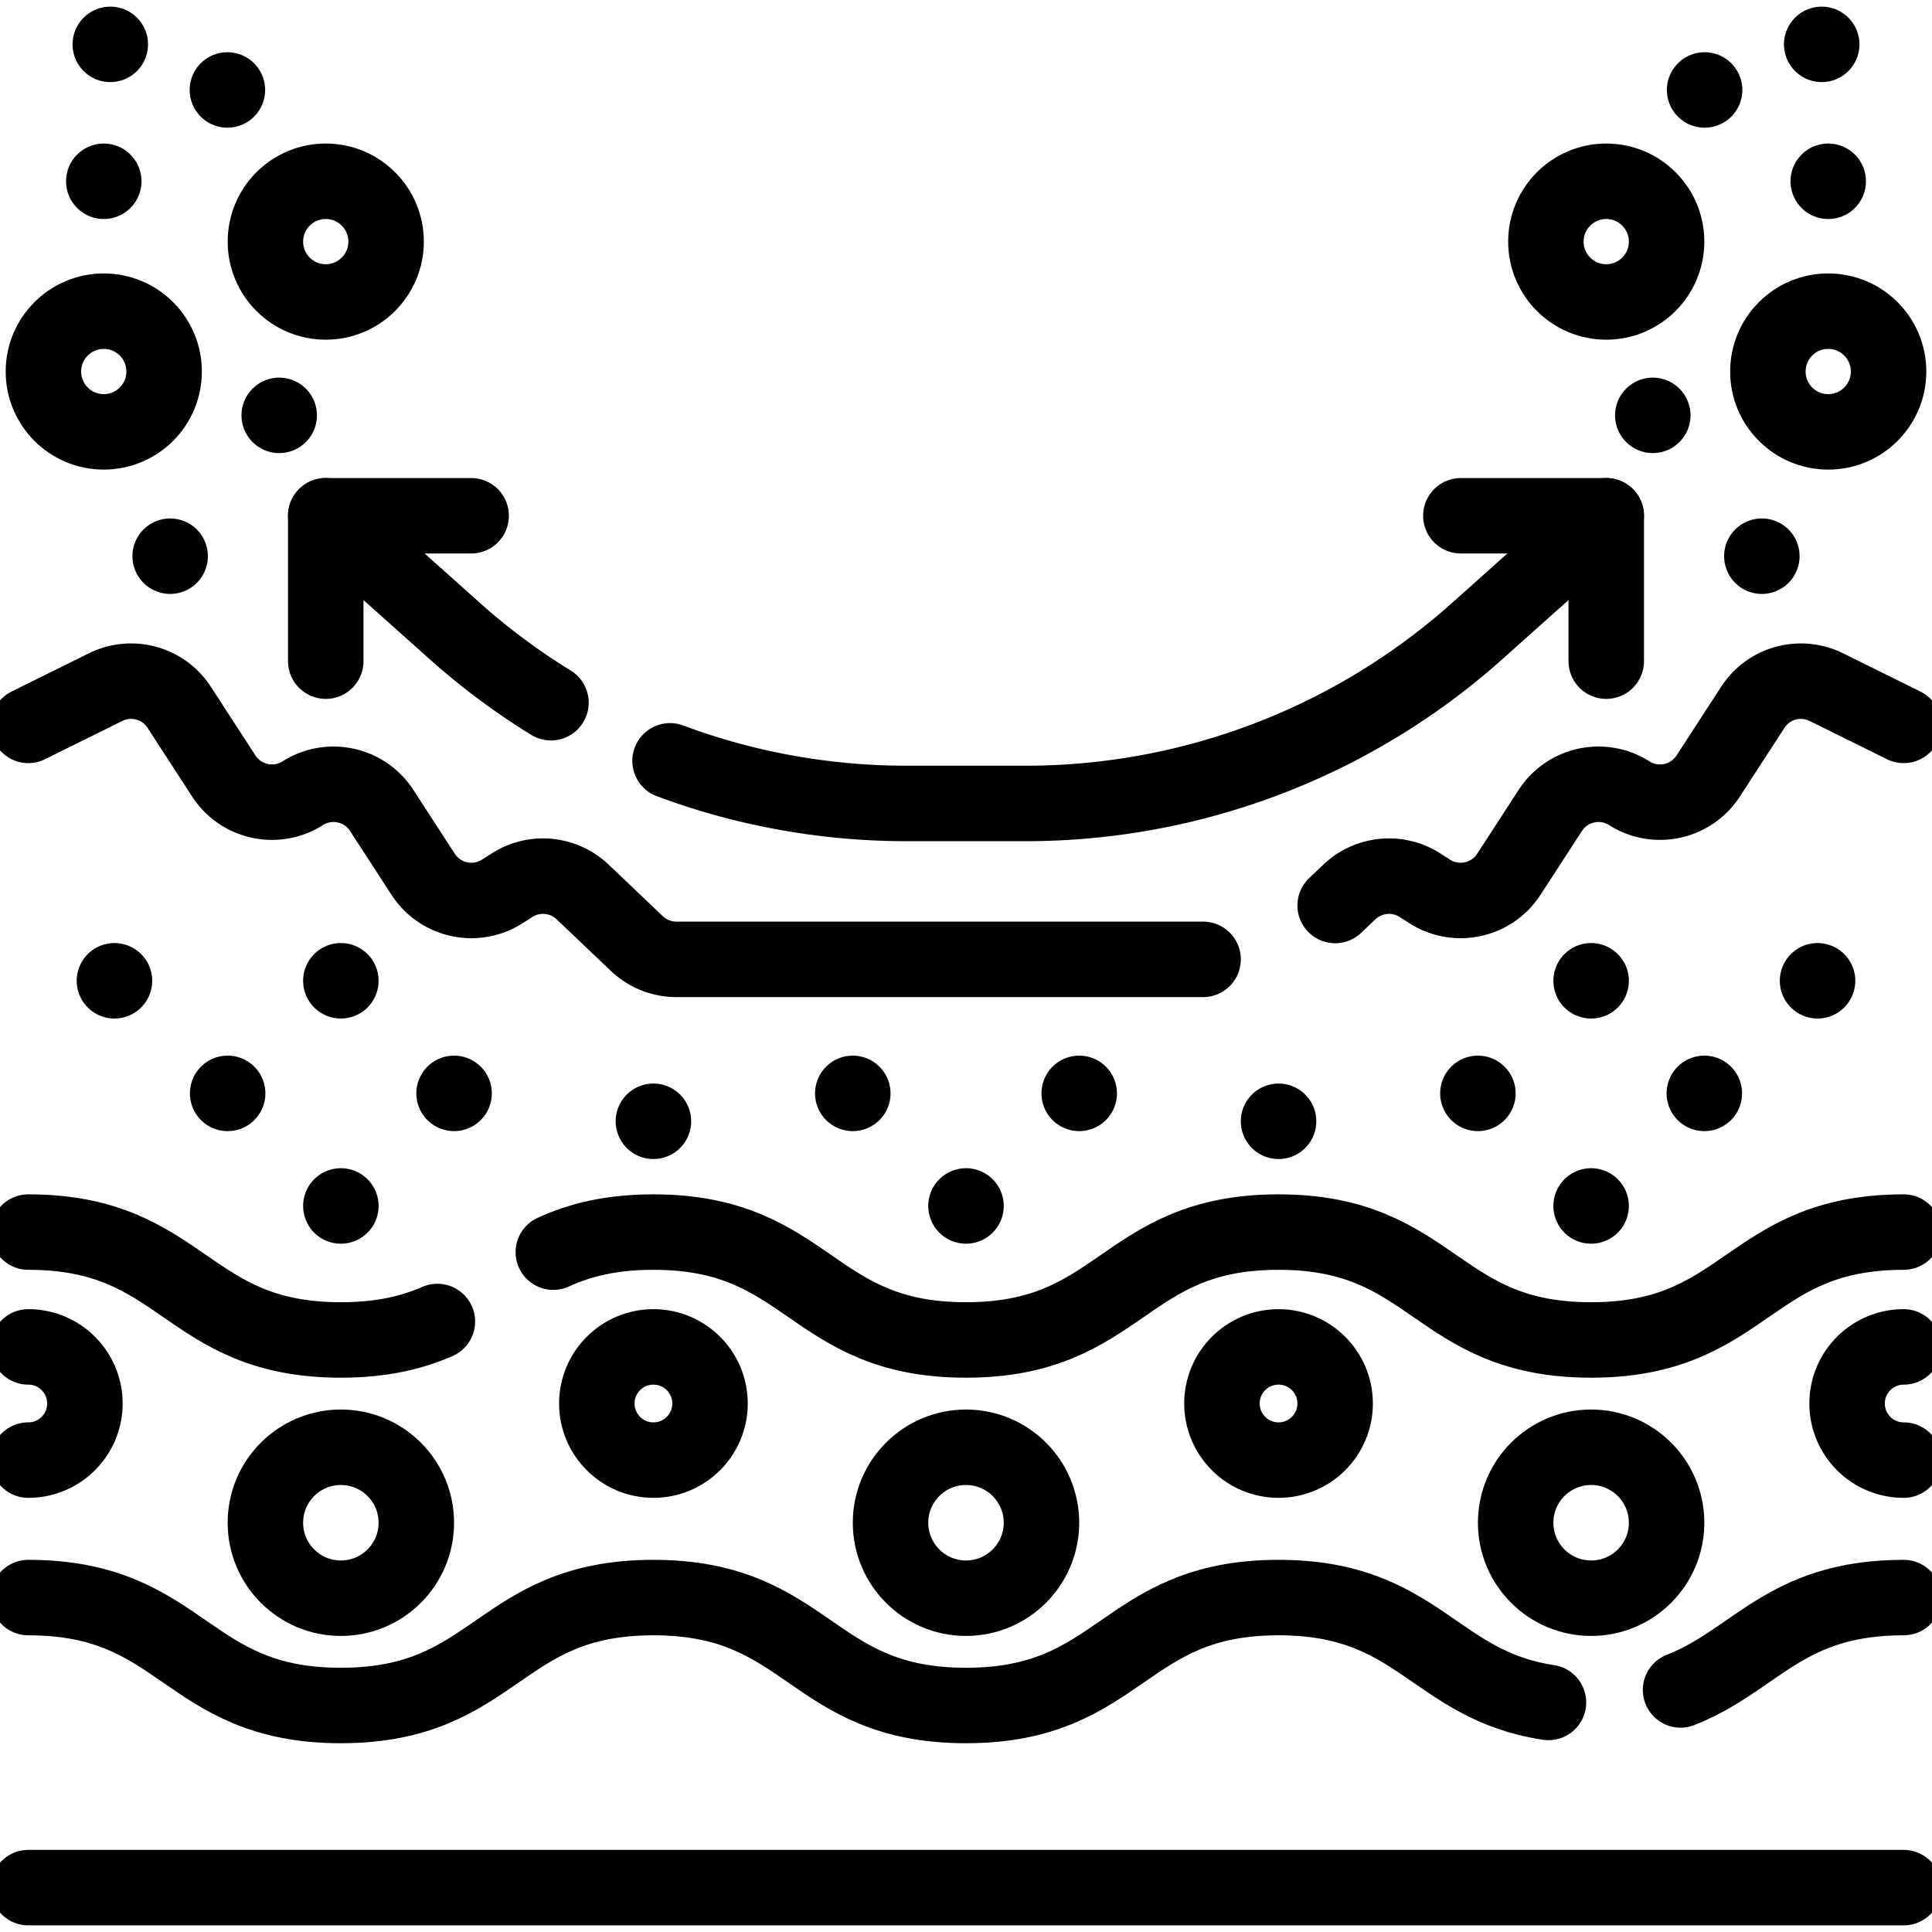
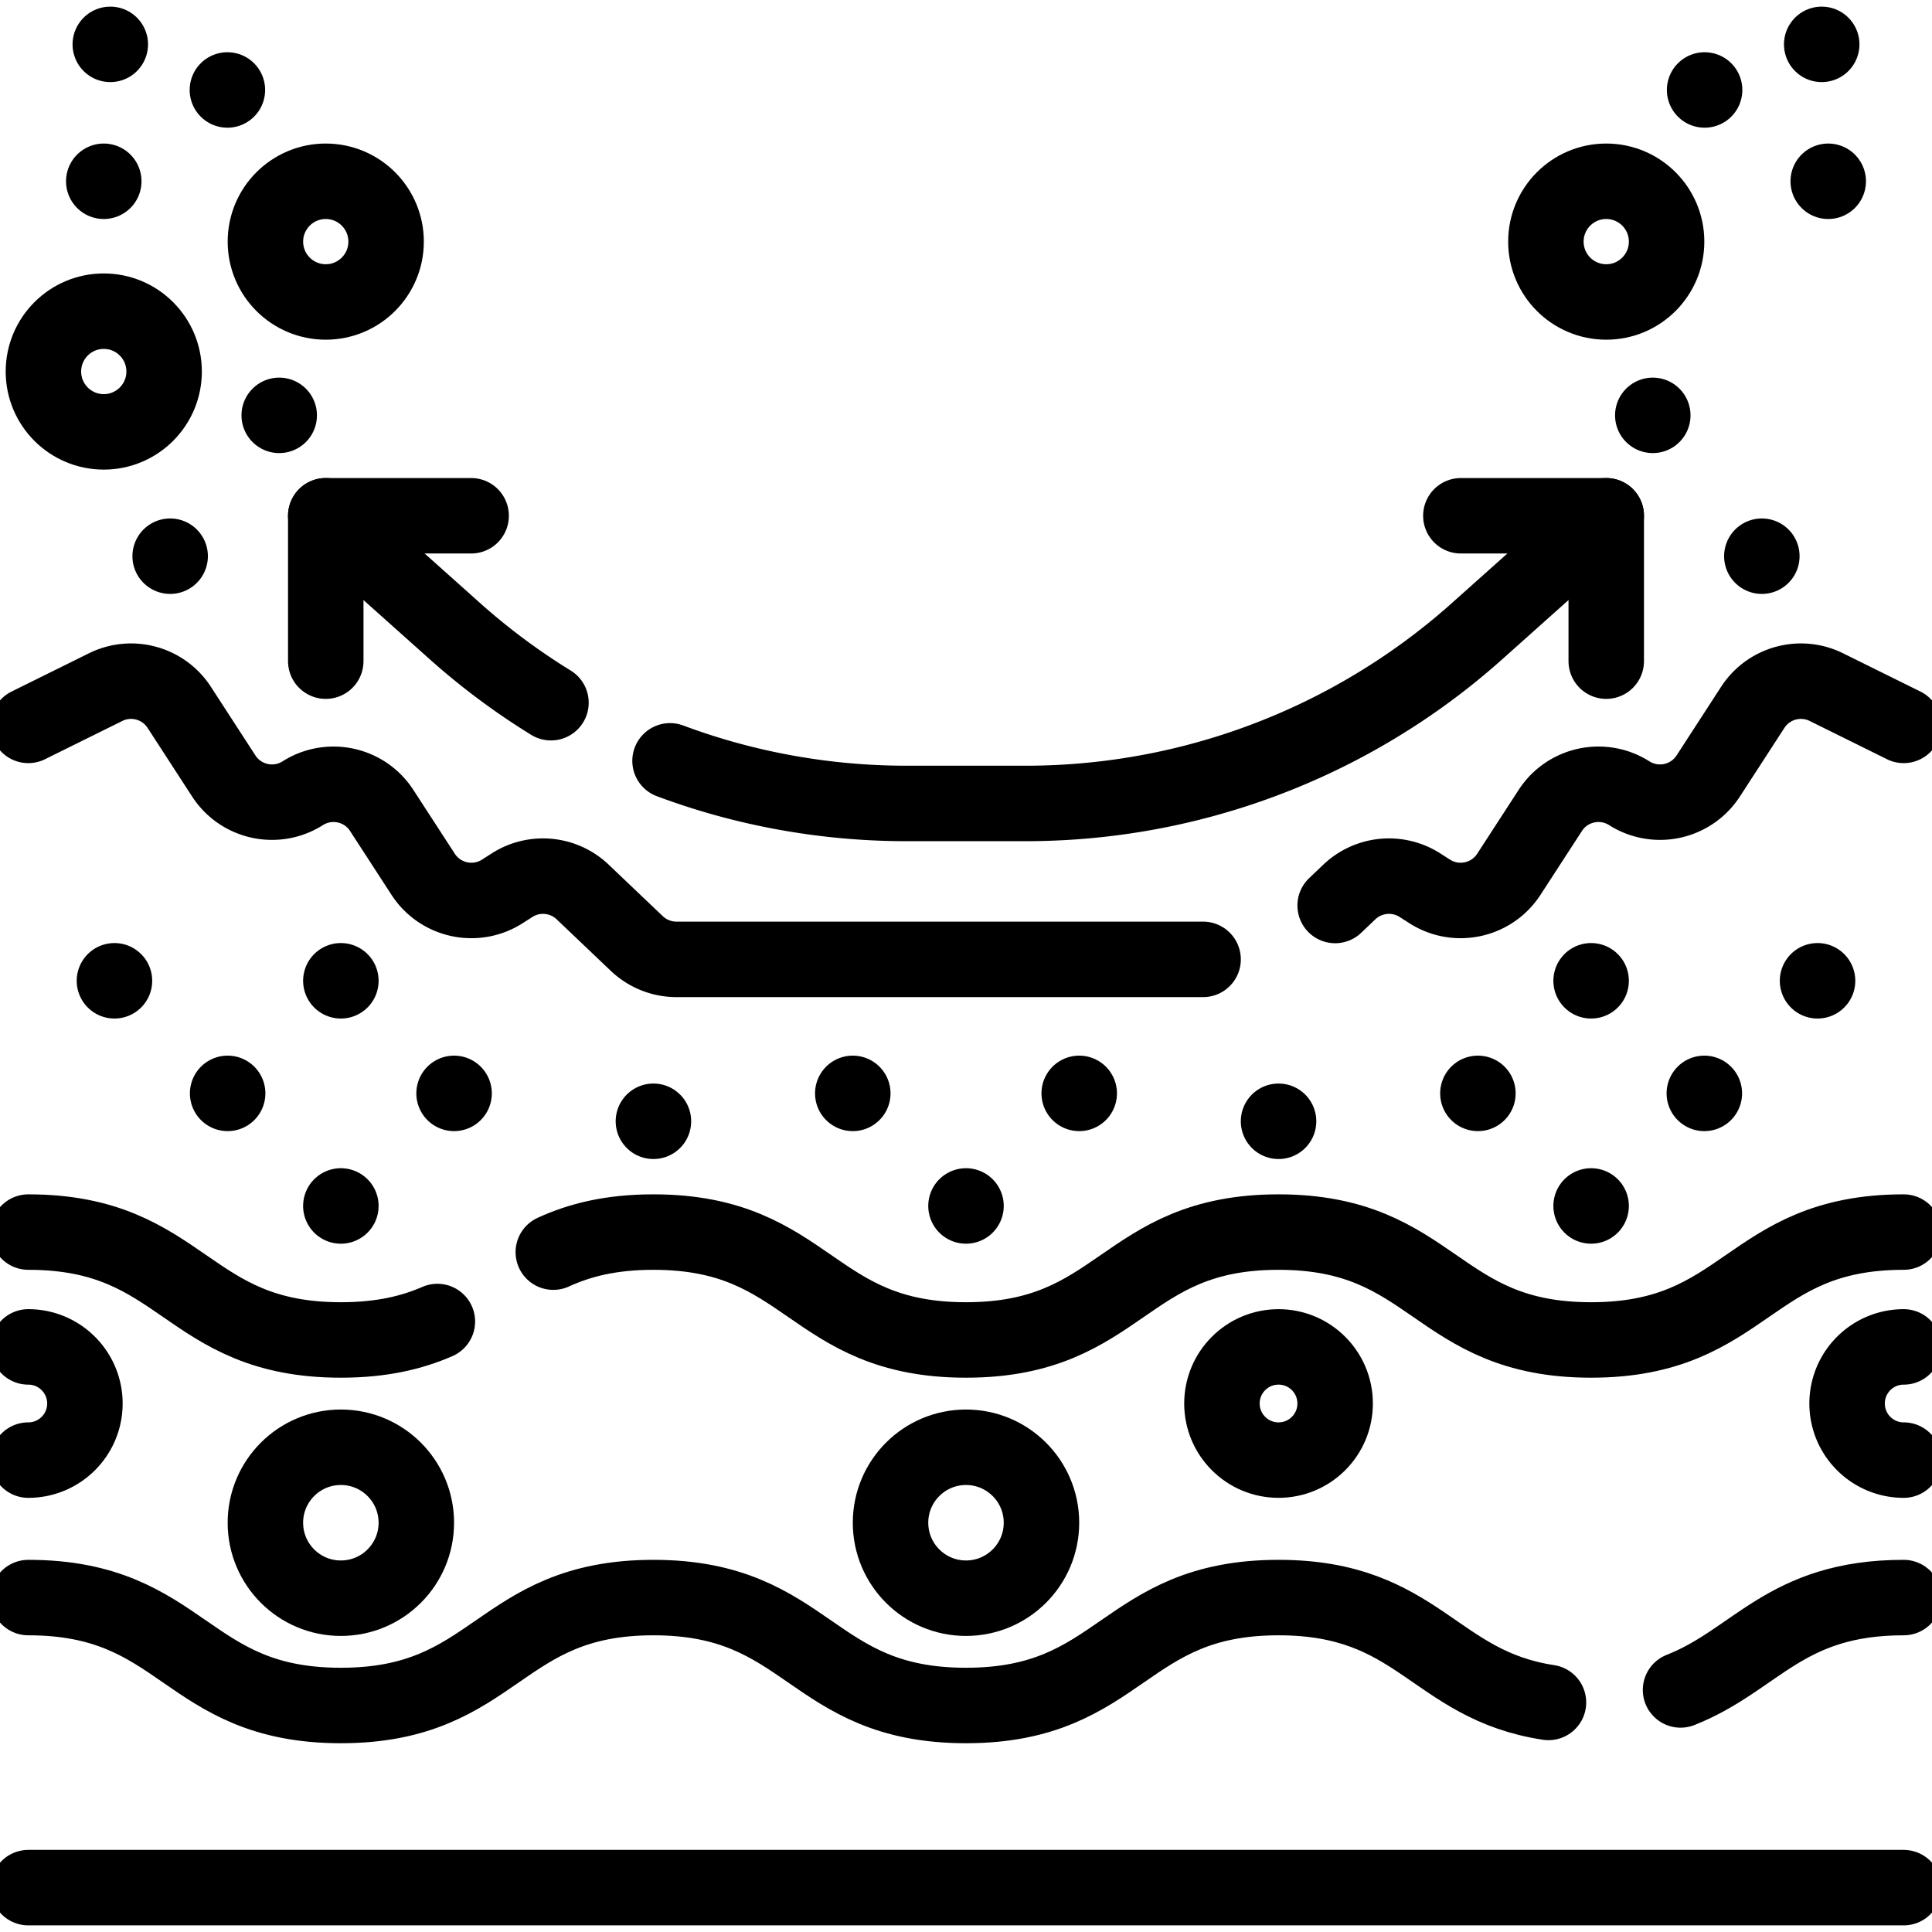
<svg xmlns="http://www.w3.org/2000/svg" class="" xml:space="preserve" style="enable-background:new 0 0 512 512" viewBox="0 0 512 512" y="0" x="0" height="512" width="512" version="1.1">
  <g>
    <path data-sanitized-data-original="#000000" data-original="#000000" stroke-miterlimit="10" stroke-linejoin="round" stroke-linecap="round" stroke-width="20" stroke="#000000" fill="none" style="stroke-width: 20; stroke-linecap: round; stroke-linejoin: round; stroke-miterlimit: 10;" d="M7.5 500.243h497M146.63 331.833c6.86-3.15 15.12-5.32 26.53-5.32 41.42 0 41.42 28.59 82.83 28.59 41.42 0 41.42-28.59 82.84-28.59 41.41 0 41.41 28.59 82.83 28.59s41.42-28.59 82.84-28.59M7.5 326.513c41.42 0 41.42 28.59 82.83 28.59 10.89 0 18.91-1.98 25.58-4.89M445.36 447.853c20.08-7.9 27.6-24.48 59.14-24.48M7.5 423.373c41.42 0 41.42 28.6 82.83 28.6 41.42 0 41.42-28.6 82.83-28.6 41.42 0 41.42 28.6 82.83 28.6 41.42 0 41.42-28.6 82.84-28.6 37.25 0 40.99 23.15 71.53 27.79" />
    <circle data-sanitized-data-original="#000000" data-original="#000000" stroke-miterlimit="10" stroke-linejoin="round" stroke-linecap="round" stroke-width="20" stroke="#000000" fill="none" style="stroke-width: 20; stroke-linecap: round; stroke-linejoin: round; stroke-miterlimit: 10;" r="20" cy="403.54" cx="256" />
    <circle data-sanitized-data-original="#000000" data-original="#000000" stroke-miterlimit="10" stroke-linejoin="round" stroke-linecap="round" stroke-width="20" stroke="#000000" fill="none" style="stroke-width: 20; stroke-linecap: round; stroke-linejoin: round; stroke-miterlimit: 10;" r="20" cy="403.54" cx="90.331" />
-     <circle data-sanitized-data-original="#000000" data-original="#000000" stroke-miterlimit="10" stroke-linejoin="round" stroke-linecap="round" stroke-width="20" stroke="#000000" fill="none" style="stroke-width: 20; stroke-linecap: round; stroke-linejoin: round; stroke-miterlimit: 10;" r="20" cy="403.54" cx="421.663" />
-     <circle data-sanitized-data-original="#000000" data-original="#000000" stroke-miterlimit="10" stroke-linejoin="round" stroke-linecap="round" stroke-width="20" stroke="#000000" fill="none" style="stroke-width: 20; stroke-linecap: round; stroke-linejoin: round; stroke-miterlimit: 10;" r="15" cy="371.943" cx="173.163" />
    <circle data-sanitized-data-original="#000000" data-original="#000000" stroke-miterlimit="10" stroke-linejoin="round" stroke-linecap="round" stroke-width="20" stroke="#000000" fill="none" style="stroke-width: 20; stroke-linecap: round; stroke-linejoin: round; stroke-miterlimit: 10;" r="15" cy="371.943" cx="338.826" />
    <path data-sanitized-data-original="#000000" data-original="#000000" stroke-miterlimit="10" stroke-linejoin="round" stroke-linecap="round" stroke-width="20" stroke="#000000" fill="none" style="stroke-width: 20; stroke-linecap: round; stroke-linejoin: round; stroke-miterlimit: 10;" d="M504.5 386.943c-8.284 0-15-6.716-15-15s6.716-15 15-15M7.5 386.943c8.284 0 15-6.716 15-15s-6.716-15-15-15M90.331 319.59h0M120.334 289.755h0M60.328 289.755h0M256 319.59h0M286.003 289.755h0M225.997 289.755h0M421.663 319.59h0M451.666 289.755h0M391.66 289.755h0M338.83 297.151h0M173.163 297.151h0M421.663 259.92h0M481.669 259.92h0M30.331 259.92h0M90.331 259.92h0M353.83 239.963l3.76-3.58a15.238 15.238 0 0 1 18.66-1.83l2.68 1.71c7.05 4.47 16.39 2.43 20.93-4.57l10.98-16.91c4.54-7.01 13.88-9.04 20.93-4.57a15.228 15.228 0 0 0 20.93-4.57l11.8-18.19c4.2-6.48 12.6-8.78 19.52-5.35l20.48 10.13M7.5 192.233l20.48-10.13c6.92-3.43 15.32-1.13 19.52 5.35l11.8 18.19c4.55 7 13.88 9.04 20.93 4.57 2.53-1.6 5.36-2.37 8.15-2.37 4.99 0 9.87 2.45 12.78 6.94l10.98 16.91c4.54 7 13.88 9.04 20.93 4.57l2.68-1.71c5.9-3.74 13.59-2.99 18.66 1.83l14.35 13.66c2.84 2.69 6.59 4.2 10.5 4.2h139.57" />
    <circle data-sanitized-data-original="#000000" data-original="#000000" stroke-miterlimit="10" stroke-linejoin="round" stroke-linecap="round" stroke-width="20" stroke="#000000" fill="none" style="stroke-width: 20; stroke-linecap: round; stroke-linejoin: round; stroke-miterlimit: 10;" r="15.992" cy="64.031" cx="425.671" />
-     <circle data-sanitized-data-original="#000000" data-original="#000000" stroke-miterlimit="10" stroke-linejoin="round" stroke-linecap="round" stroke-width="20" stroke="#000000" fill="none" style="stroke-width: 20; stroke-linecap: round; stroke-linejoin: round; stroke-miterlimit: 10;" r="15.992" cy="98.458" cx="484.5" />
    <path data-sanitized-data-original="#000000" data-original="#000000" stroke-miterlimit="10" stroke-linejoin="round" stroke-linecap="round" stroke-width="20" stroke="#000000" fill="none" style="stroke-width: 20; stroke-linecap: round; stroke-linejoin: round; stroke-miterlimit: 10;" d="M484.5 48.039h0M451.738 23.841h0M482.771 11.757h0M466.907 147.396h0M438.006 110.073h0" />
    <circle data-sanitized-data-original="#000000" data-original="#000000" stroke-miterlimit="10" stroke-linejoin="round" stroke-linecap="round" stroke-width="20" stroke="#000000" fill="none" style="stroke-width: 20; stroke-linecap: round; stroke-linejoin: round; stroke-miterlimit: 10;" r="15.992" cy="64.031" cx="86.329" />
    <circle data-sanitized-data-original="#000000" data-original="#000000" stroke-miterlimit="10" stroke-linejoin="round" stroke-linecap="round" stroke-width="20" stroke="#000000" fill="none" style="stroke-width: 20; stroke-linecap: round; stroke-linejoin: round; stroke-miterlimit: 10;" r="15.992" cy="98.458" cx="27.5" />
    <path data-sanitized-data-original="#000000" data-original="#000000" stroke-miterlimit="10" stroke-linejoin="round" stroke-linecap="round" stroke-width="20" stroke="#000000" fill="none" style="stroke-width: 20; stroke-linecap: round; stroke-linejoin: round; stroke-miterlimit: 10;" d="M27.5 48.039h0M60.262 23.841h0M29.229 11.757h0M45.093 147.396h0M73.994 110.073h0M387.143 136.684h38.528v38.528" />
    <path data-sanitized-data-original="#000000" data-original="#000000" stroke-miterlimit="10" stroke-linejoin="round" stroke-linecap="round" stroke-width="20" stroke="#000000" fill="none" style="stroke-width: 20; stroke-linecap: round; stroke-linejoin: round; stroke-miterlimit: 10;" d="M177.57 201.633c7.85 2.93 15.88 5.3 24.03 7.09 12.64 2.78 25.58 4.2 38.61 4.2h31.58c26.05 0 51.78-5.67 75.41-16.6 8.05-3.72 15.8-8.04 23.19-12.89 7.39-4.85 14.43-10.25 21.04-16.16l34.24-30.59M86.33 136.683l34.24 30.59a178.95 178.95 0 0 0 25.44 18.95" />
    <path data-sanitized-data-original="#000000" data-original="#000000" stroke-miterlimit="10" stroke-linejoin="round" stroke-linecap="round" stroke-width="20" stroke="#000000" fill="none" style="stroke-width: 20; stroke-linecap: round; stroke-linejoin: round; stroke-miterlimit: 10;" d="M124.857 136.684H86.329v38.528" />
  </g>
</svg>